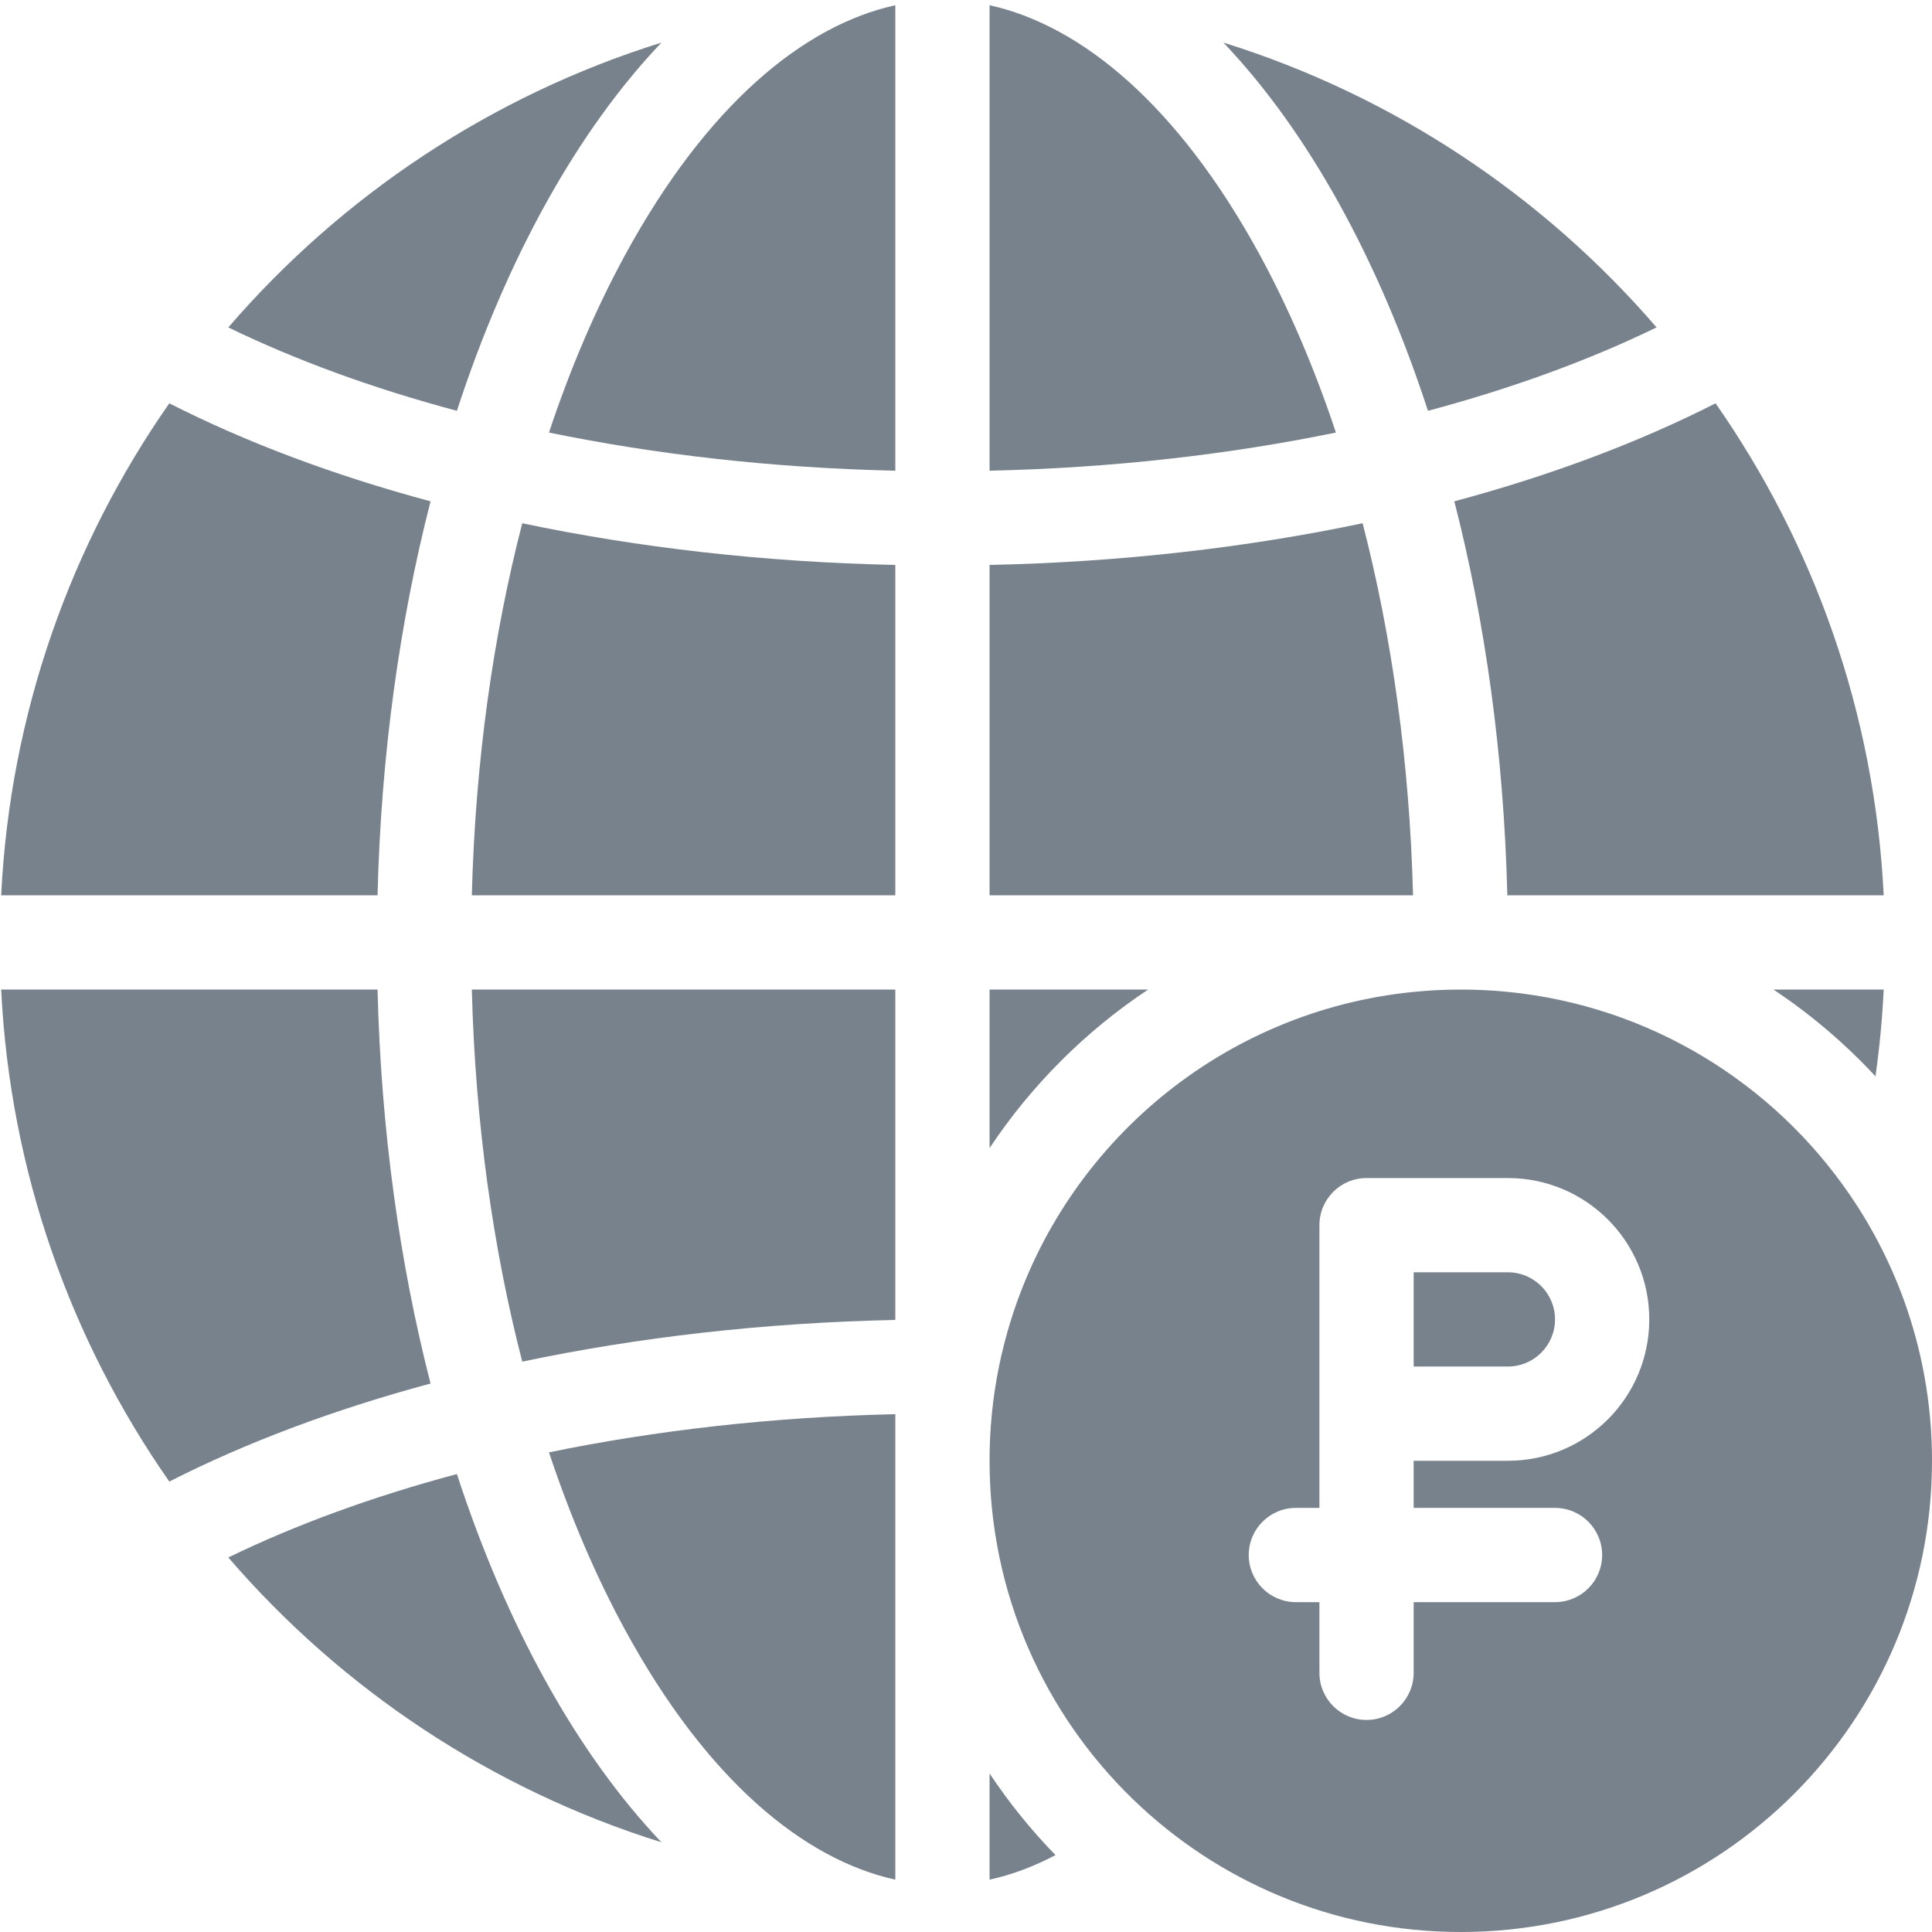
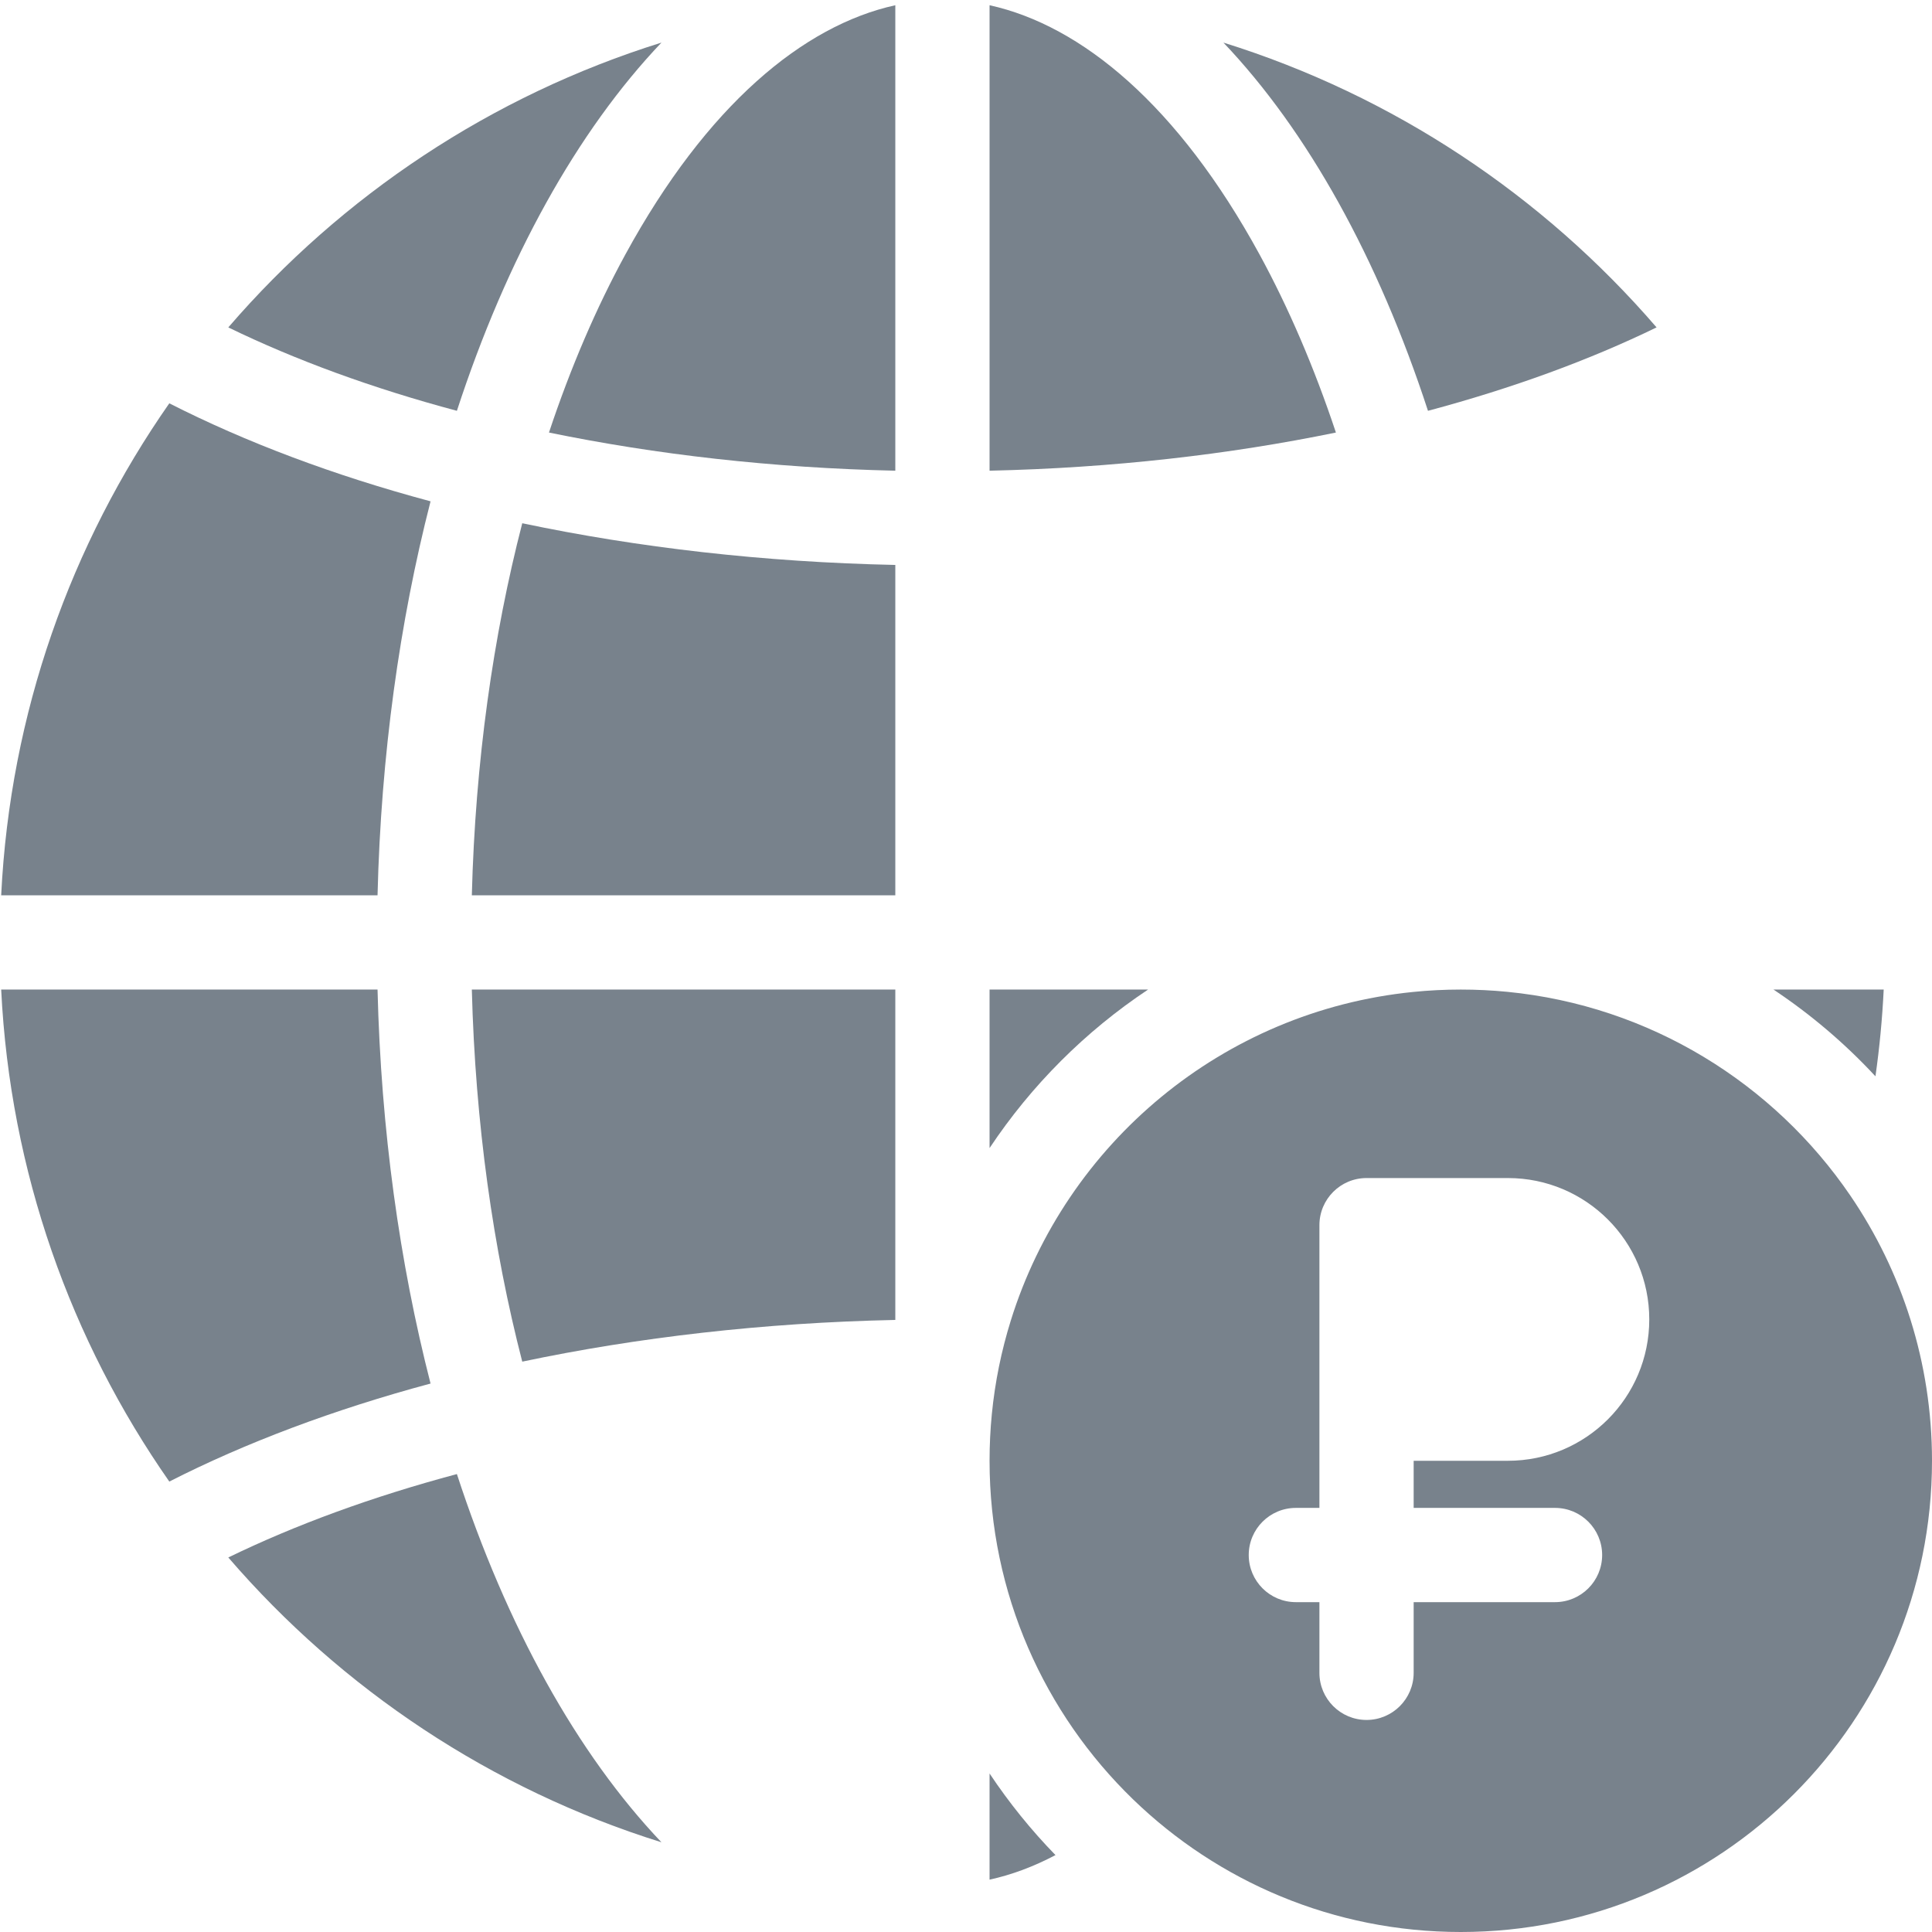
<svg xmlns="http://www.w3.org/2000/svg" width="41" height="41" viewBox="0 0 41 41" fill="none">
  <path d="M19 0.111V9.989C16.389 9.931 13.913 9.645 11.65 9.179C12.112 7.792 12.658 6.524 13.271 5.401C14.997 2.237 17.046 0.541 19 0.111Z" fill="#78828C" />
  <path d="M26.73 5.401C27.342 6.524 27.888 7.792 28.35 9.179C26.087 9.645 23.611 9.931 21 9.989V0.111C22.954 0.541 25.003 2.237 26.73 5.401Z" fill="#78828C" />
  <path d="M25.963 0.904C29.573 2.03 32.745 4.152 35.155 6.948C33.734 7.639 32.102 8.238 30.304 8.718C29.247 5.481 27.75 2.783 25.963 0.904Z" fill="#78828C" />
-   <path d="M21 11.989C23.797 11.93 26.465 11.62 28.917 11.104C29.534 13.493 29.914 16.161 29.987 19H21V11.989Z" fill="#78828C" />
  <path d="M11.083 11.104C13.534 11.62 16.203 11.93 19 11.989V19H10.013C10.086 16.161 10.466 13.493 11.083 11.104Z" fill="#78828C" />
  <path d="M14.037 0.904C12.25 2.783 10.753 5.481 9.696 8.718C7.898 8.238 6.266 7.639 4.845 6.948C7.255 4.152 10.427 2.03 14.037 0.904Z" fill="#78828C" />
  <path d="M3.593 8.559C5.214 9.384 7.082 10.088 9.137 10.639C8.481 13.195 8.085 16.02 8.012 19H0.025C0.215 15.128 1.507 11.546 3.593 8.559Z" fill="#78828C" />
-   <path d="M36.407 8.559C34.786 9.384 32.918 10.088 30.863 10.639C31.519 13.195 31.915 16.02 31.988 19H39.975C39.785 15.128 38.493 11.546 36.407 8.559Z" fill="#78828C" />
-   <path d="M33 28C33 28.552 32.552 29 32 29H30V27H32C32.552 27 33 27.448 33 28Z" fill="#78828C" />
  <path fill-rule="evenodd" clip-rule="evenodd" d="M21.048 30.012C21.115 29.326 21.252 28.661 21.451 28.023C22.621 24.264 25.949 21.457 29.986 21.051C30.319 21.017 30.658 21 31 21C31.333 21 31.662 21.016 31.987 21.048C35.013 21.344 37.644 22.99 39.269 25.375C40.361 26.978 41 28.914 41 31C41 36.523 36.523 41 31 41C28.297 41 25.844 39.927 24.044 38.184C22.167 36.366 21 33.819 21 31C21 30.667 21.016 30.337 21.048 30.012ZM29 25C28.448 25 28 25.448 28 26V32H27.5C26.948 32 26.5 32.448 26.5 33C26.5 33.552 26.948 34 27.5 34H28V35.5C28 36.052 28.448 36.5 29 36.5C29.552 36.5 30 36.052 30 35.5V34H33C33.552 34 34 33.552 34 33C34 32.448 33.552 32 33 32H30V31H32C33.657 31 35 29.657 35 28C35 26.343 33.657 25 32 25H29Z" fill="#78828C" />
  <path d="M37.636 21C38.428 21.527 39.155 22.146 39.8 22.841C39.886 22.236 39.945 21.622 39.975 21H37.636Z" fill="#78828C" />
  <path d="M21 37.636C21.413 38.256 21.881 38.836 22.399 39.368C21.931 39.615 21.463 39.788 21 39.889V37.636Z" fill="#78828C" />
  <path d="M21 24.364C21.886 23.032 23.032 21.886 24.364 21H21V24.364Z" fill="#78828C" />
  <path d="M14.037 39.096C10.427 37.97 7.255 35.848 4.845 33.052C6.266 32.361 7.898 31.762 9.696 31.282C10.753 34.519 12.25 37.217 14.037 39.096Z" fill="#78828C" />
-   <path d="M11.65 30.821C12.112 32.208 12.658 33.476 13.271 34.599C14.997 37.763 17.046 39.459 19 39.889V30.011C16.389 30.07 13.913 30.355 11.65 30.821Z" fill="#78828C" />
  <path d="M11.083 28.896C13.534 28.38 16.203 28.07 19 28.011V21H10.013C10.086 23.839 10.466 26.507 11.083 28.896Z" fill="#78828C" />
  <path d="M3.593 31.441C5.214 30.616 7.082 29.913 9.137 29.361C8.481 26.805 8.085 23.98 8.012 21H0.025C0.215 24.872 1.507 28.454 3.593 31.441Z" fill="#78828C" />
</svg>